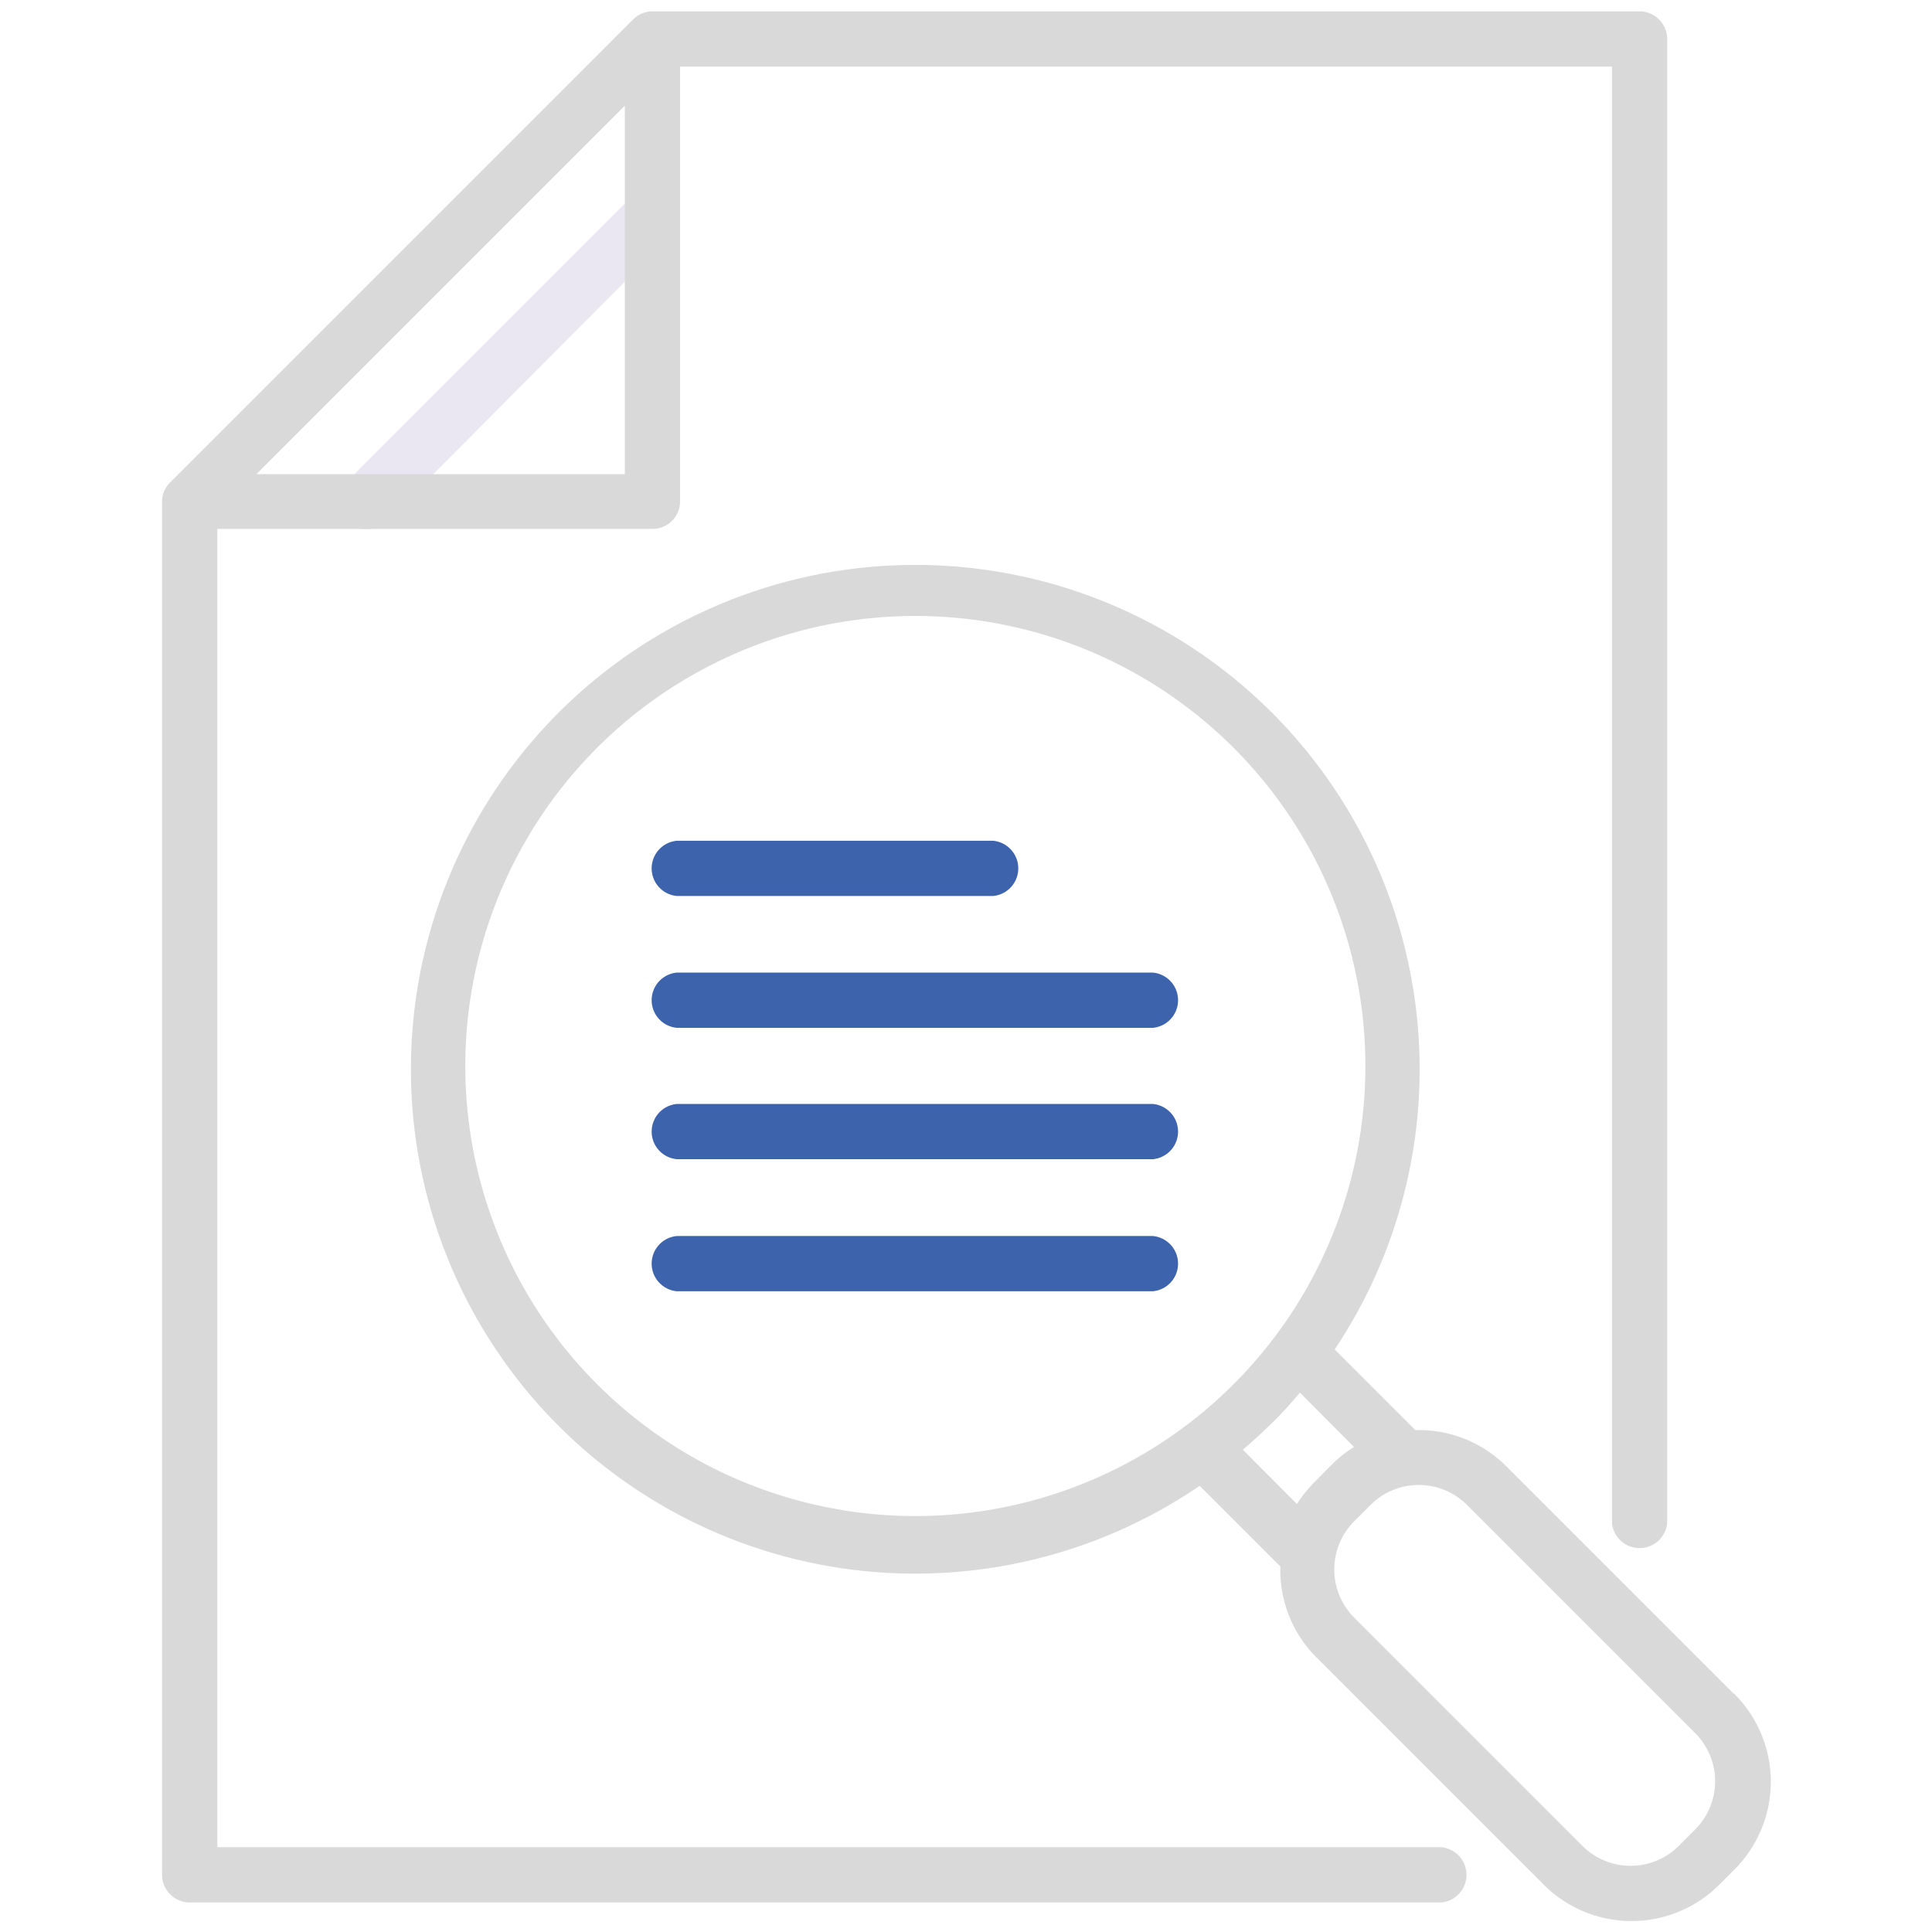
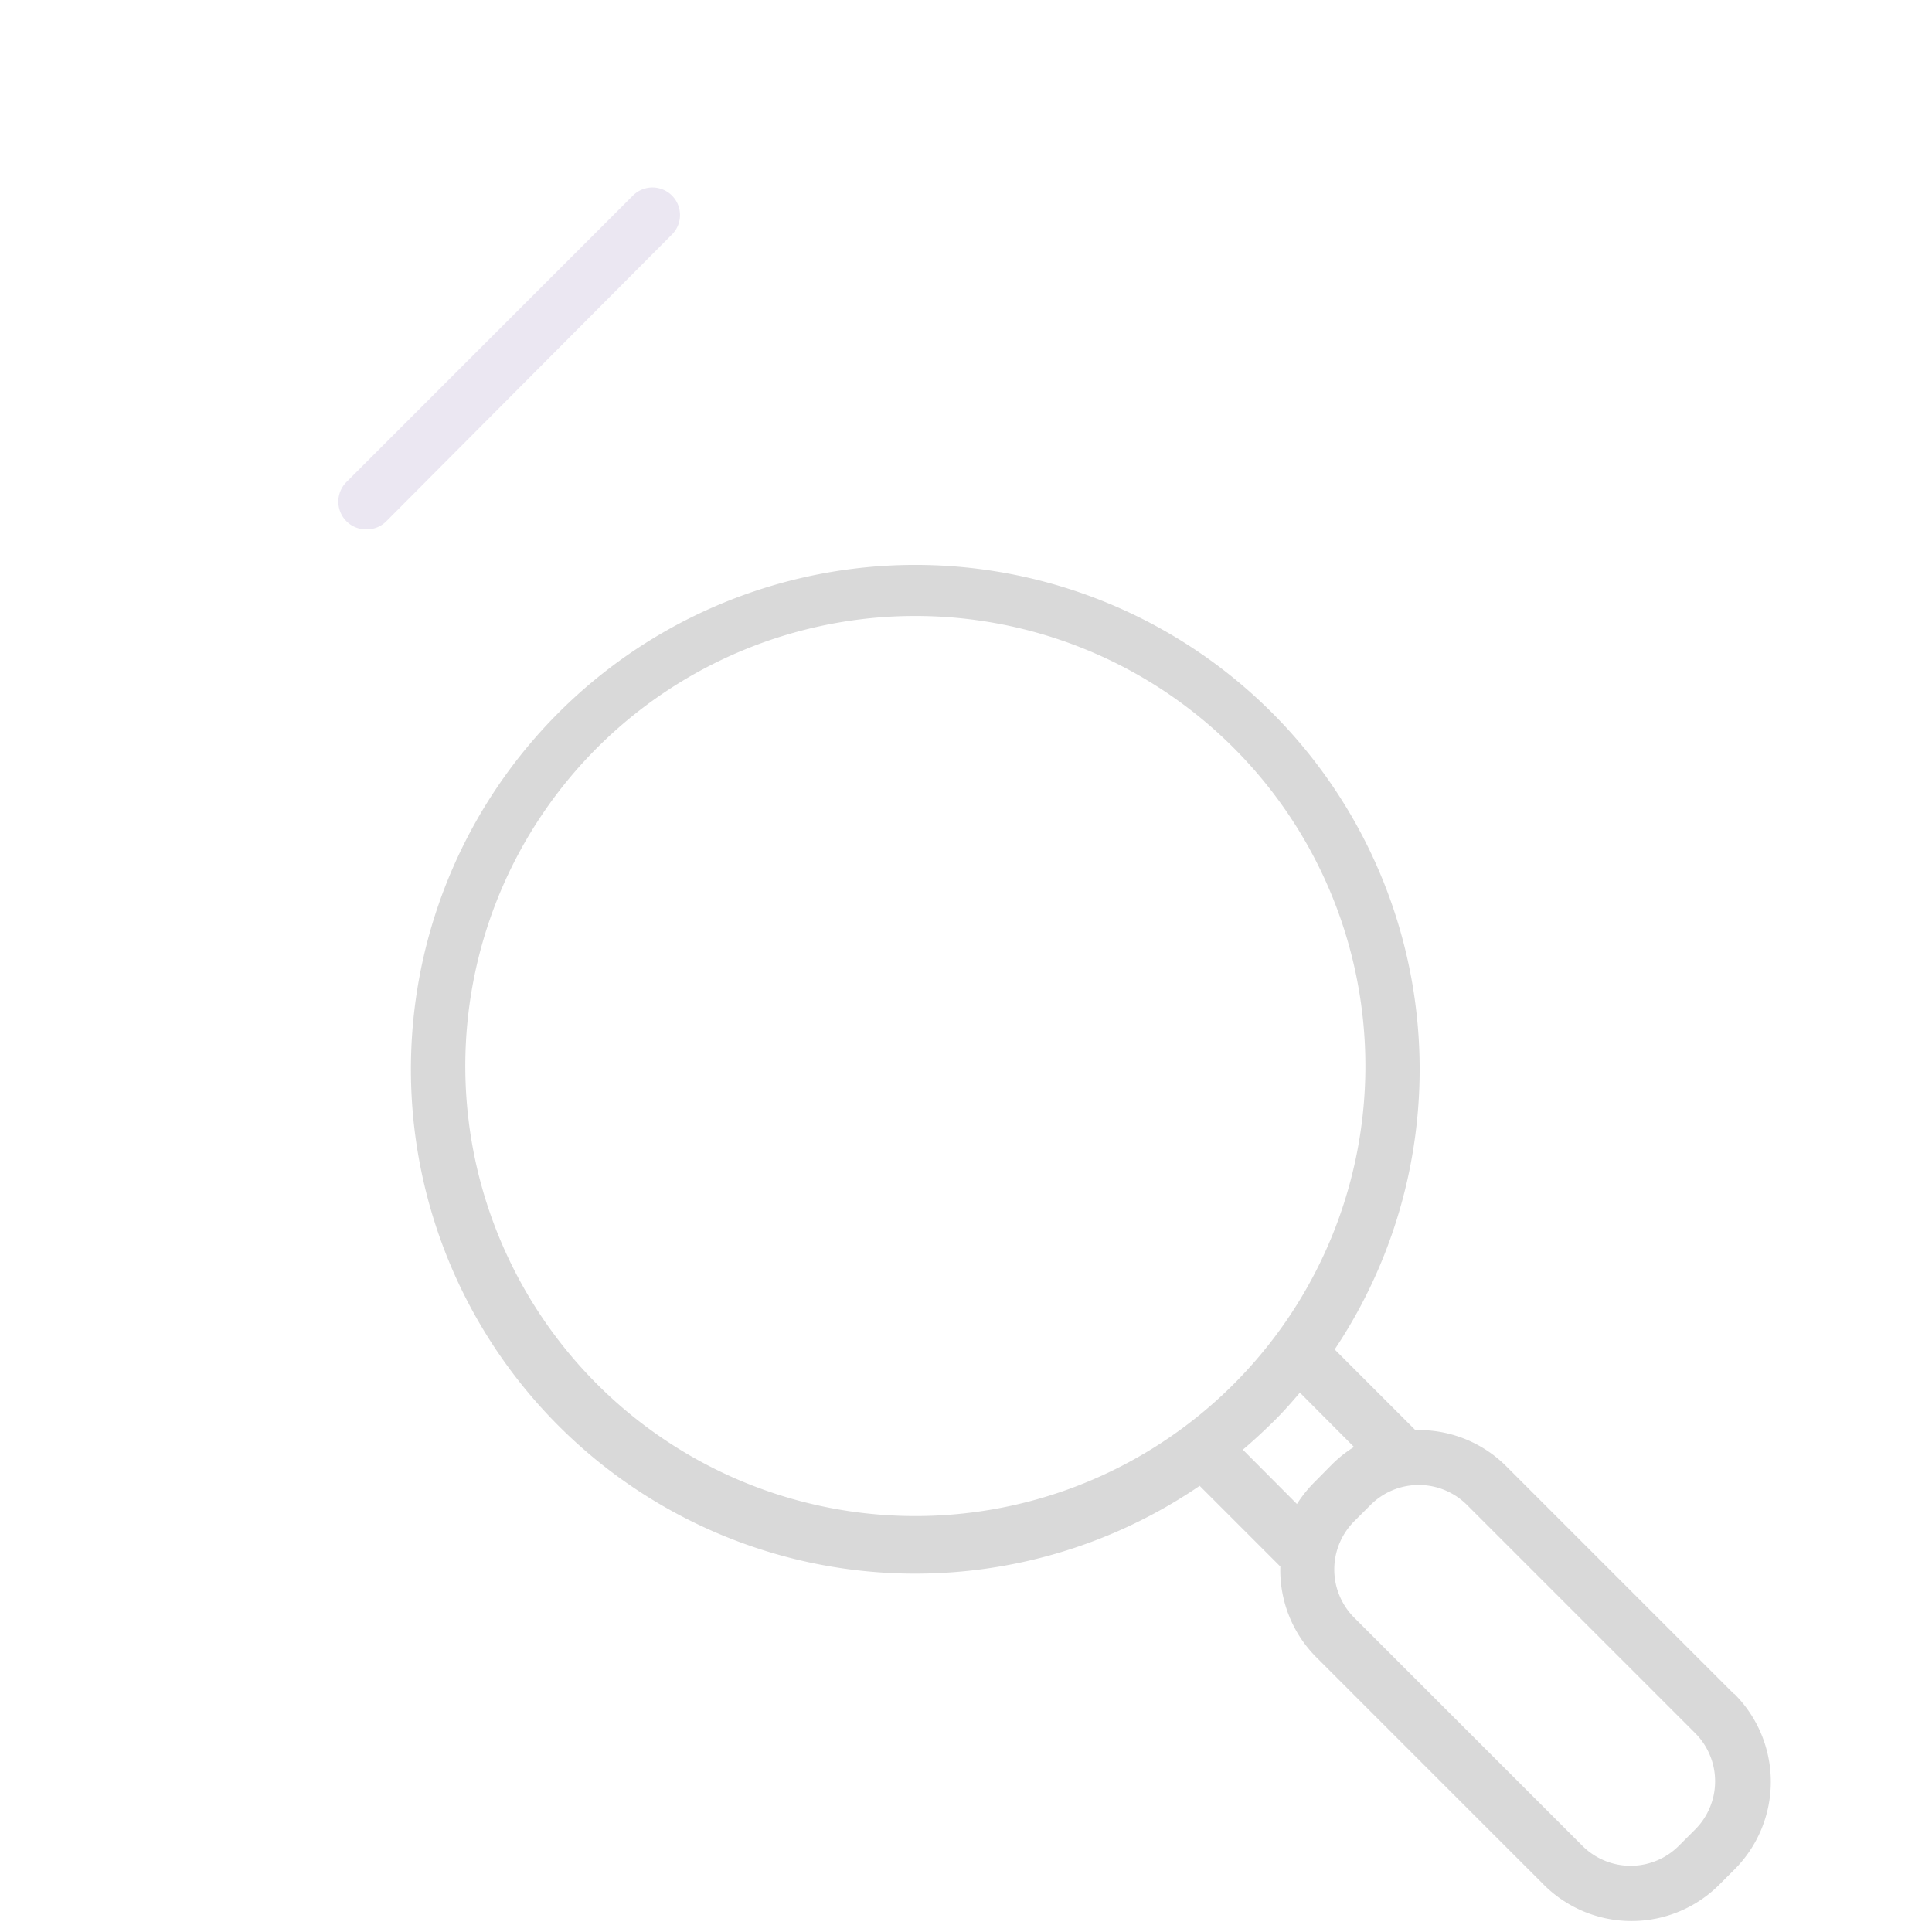
<svg xmlns="http://www.w3.org/2000/svg" id="Capa_1" data-name="Capa 1" viewBox="0 0 85 85">
  <defs>
    <style>.cls-1{fill:#ebe7f2;}.cls-2{fill:#d9d9d9;}.cls-3{fill:#3c63ab;}</style>
  </defs>
  <path class="cls-1" d="M16.09,23.29a1.22,1.22,0,0,1-.86-2.07L27.85,8.6a1.21,1.21,0,0,1,1.71,1.72L17,22.93a1.21,1.21,0,0,1-.86.36Z" />
  <path class="cls-2" d="M76.27,74.51l-10-10a5.43,5.43,0,0,0-4-1.59l-3.55-3.55a22.19,22.19,0,1,0-5.94,6l3.55,3.55a5.42,5.42,0,0,0,1.59,4l10,10a5.46,5.46,0,0,0,7.72,0l.67-.67a5.46,5.46,0,0,0,0-7.72Zm-50-13.61a19.8,19.8,0,1,1,14,5.8A19.8,19.8,0,0,1,26.27,60.9Zm31.6,4.27a5.71,5.71,0,0,0-.81,1l-2.38-2.39c.45-.38.88-.78,1.31-1.2s.82-.86,1.2-1.31l2.38,2.39a5.5,5.5,0,0,0-1,.8ZM74.56,80.51l-.68.68a3,3,0,0,1-4.28,0l-10-10a3,3,0,0,1,0-4.28l.68-.68a3,3,0,0,1,4.28,0l10,10A3,3,0,0,1,74.56,80.51Z" />
-   <path class="cls-2" d="M63.41,81.27H9.56v-58H28.71a1.21,1.21,0,0,0,1.21-1.21V2.93h41V67a1.22,1.22,0,0,0,2.43,0V1.71A1.22,1.22,0,0,0,72.15.5H28.71a1.2,1.2,0,0,0-.86.36L7.49,21.22a1.19,1.19,0,0,0-.36.86V82.49A1.22,1.22,0,0,0,8.35,83.7H63.41a1.22,1.22,0,0,0,0-2.43ZM11.28,20.86,27.49,4.65V20.86Z" />
-   <path class="cls-3" d="M43.69,39.42H29.78a1.22,1.22,0,0,1,0-2.43H43.69a1.22,1.22,0,0,1,0,2.43Z" />
-   <path class="cls-3" d="M50.72,45.22H29.78a1.22,1.22,0,0,1,0-2.43H50.72a1.22,1.22,0,0,1,0,2.43Z" />
-   <path class="cls-3" d="M50.72,51H29.78a1.22,1.22,0,0,1,0-2.43H50.72a1.22,1.22,0,0,1,0,2.43Z" />
-   <path class="cls-3" d="M50.72,56.81H29.78a1.22,1.22,0,0,1,0-2.43H50.72a1.22,1.22,0,0,1,0,2.43Z" />
</svg>